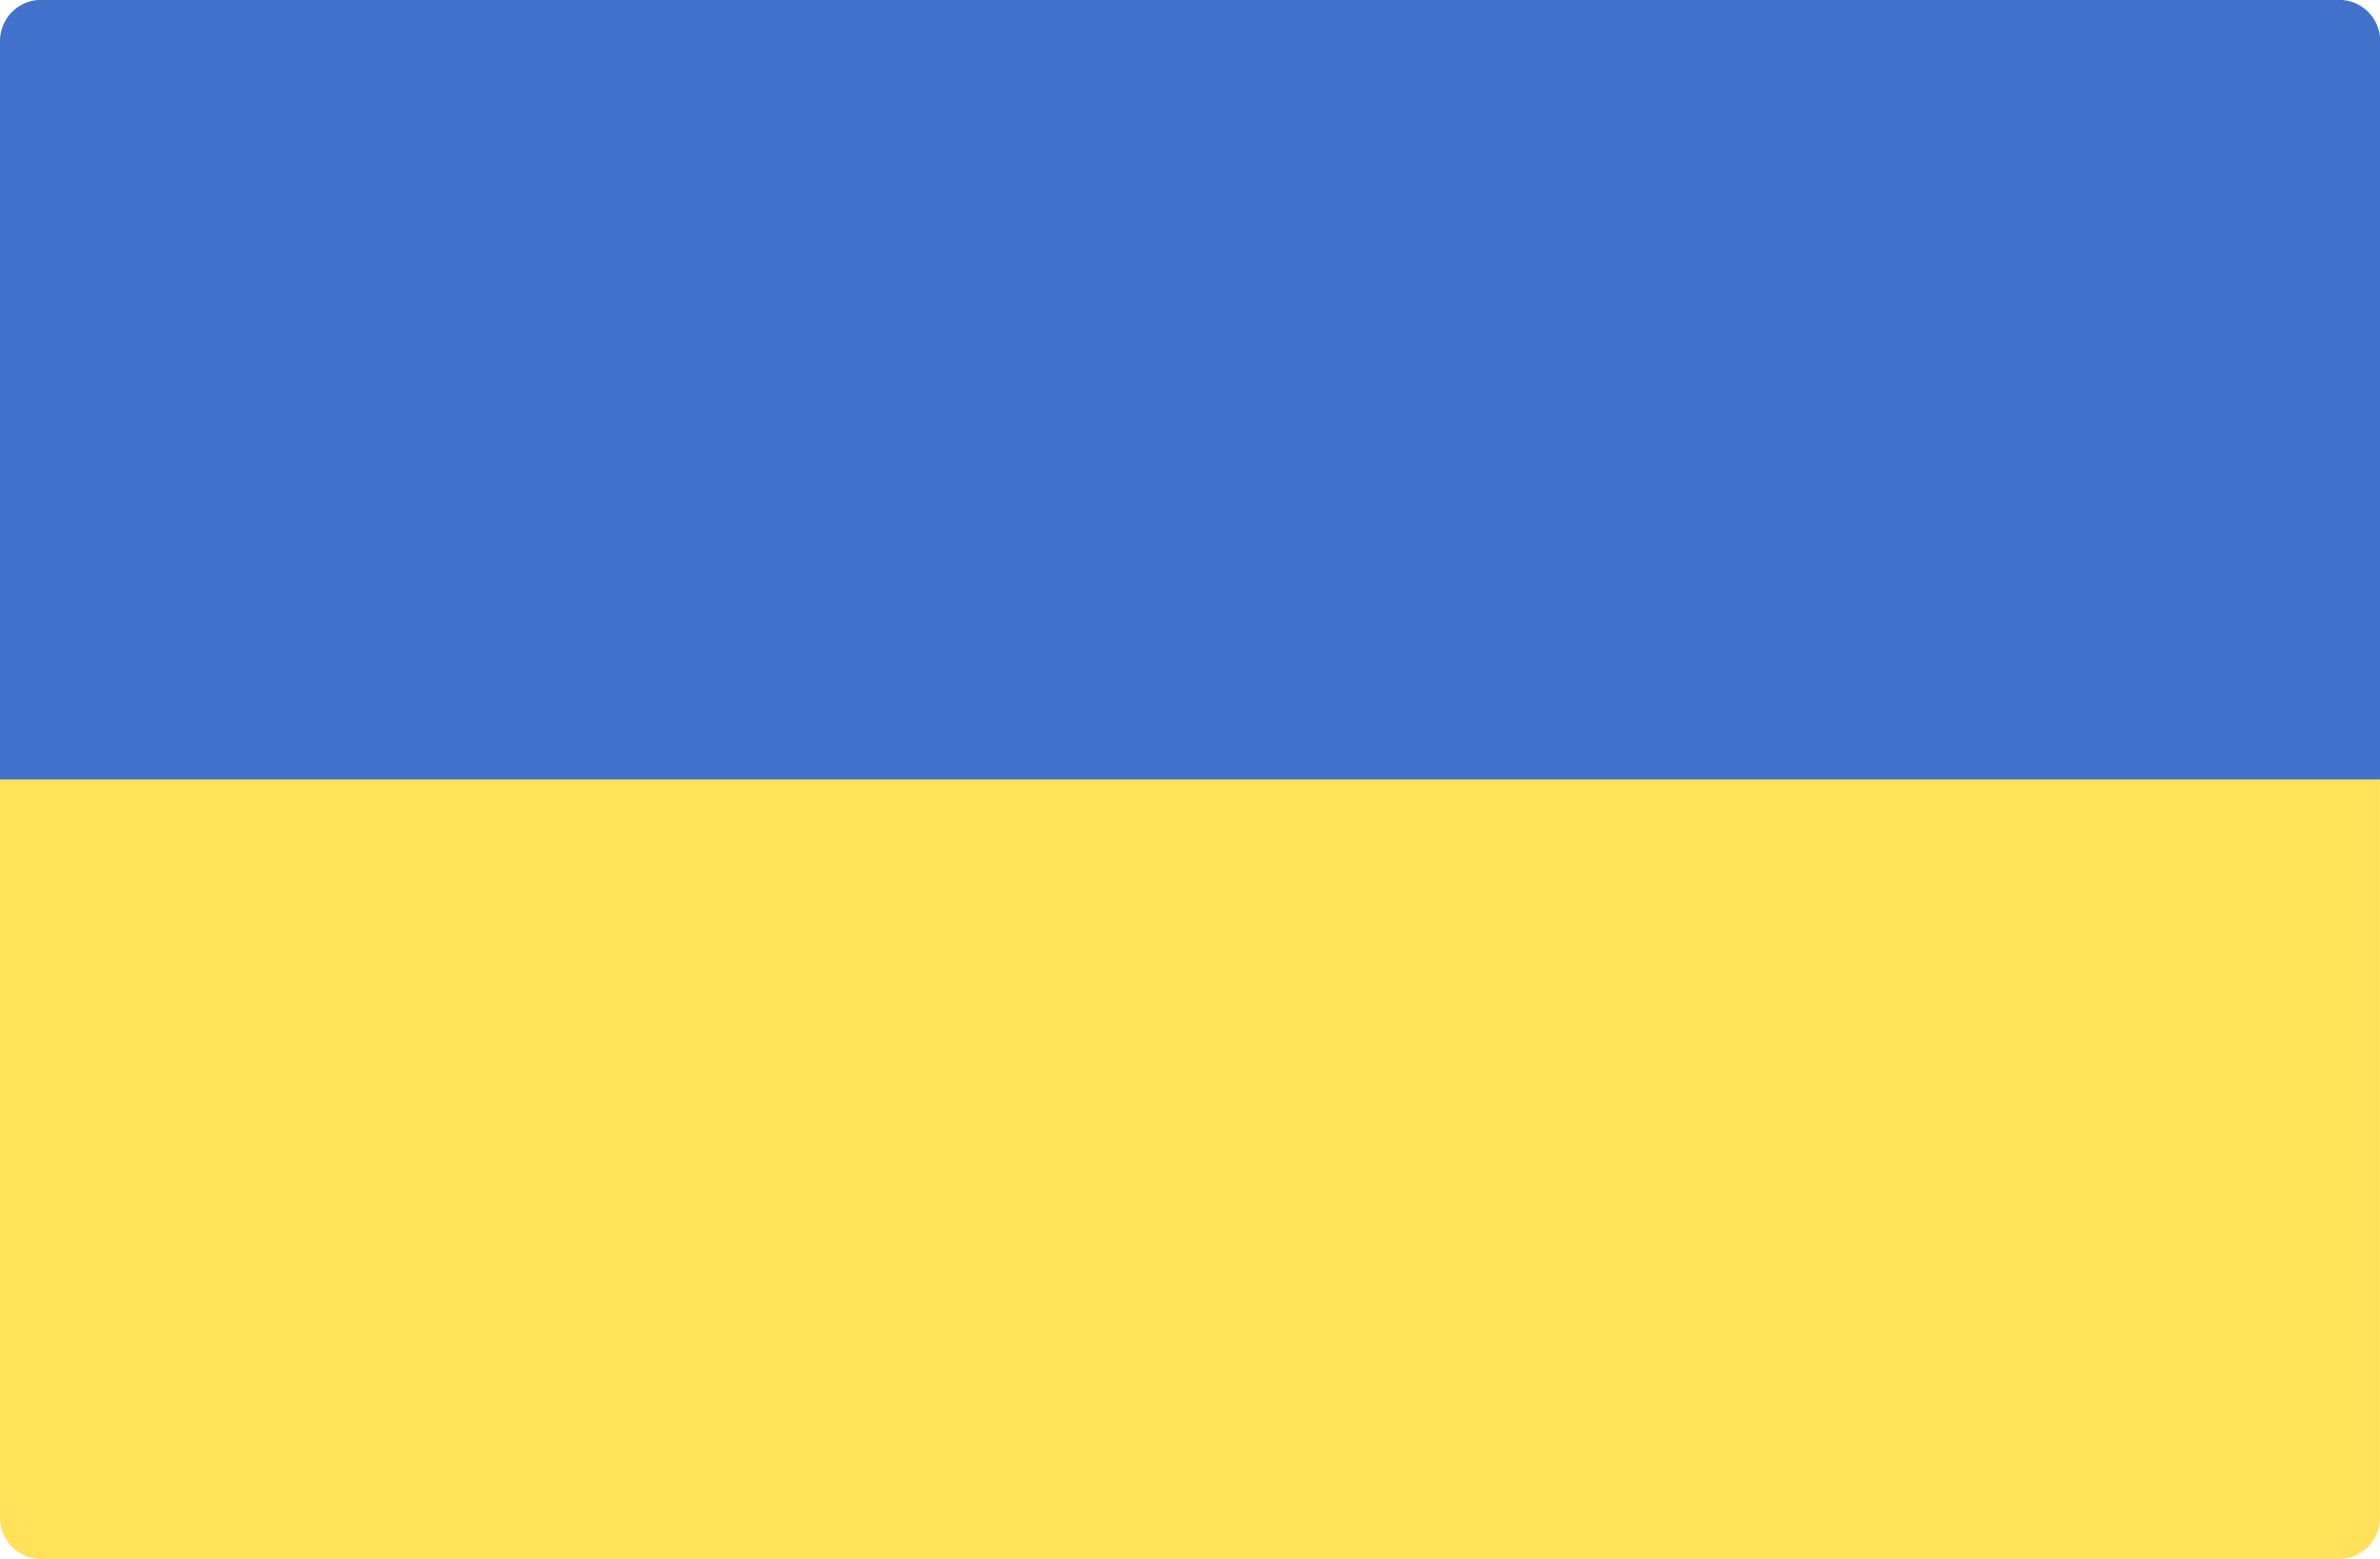
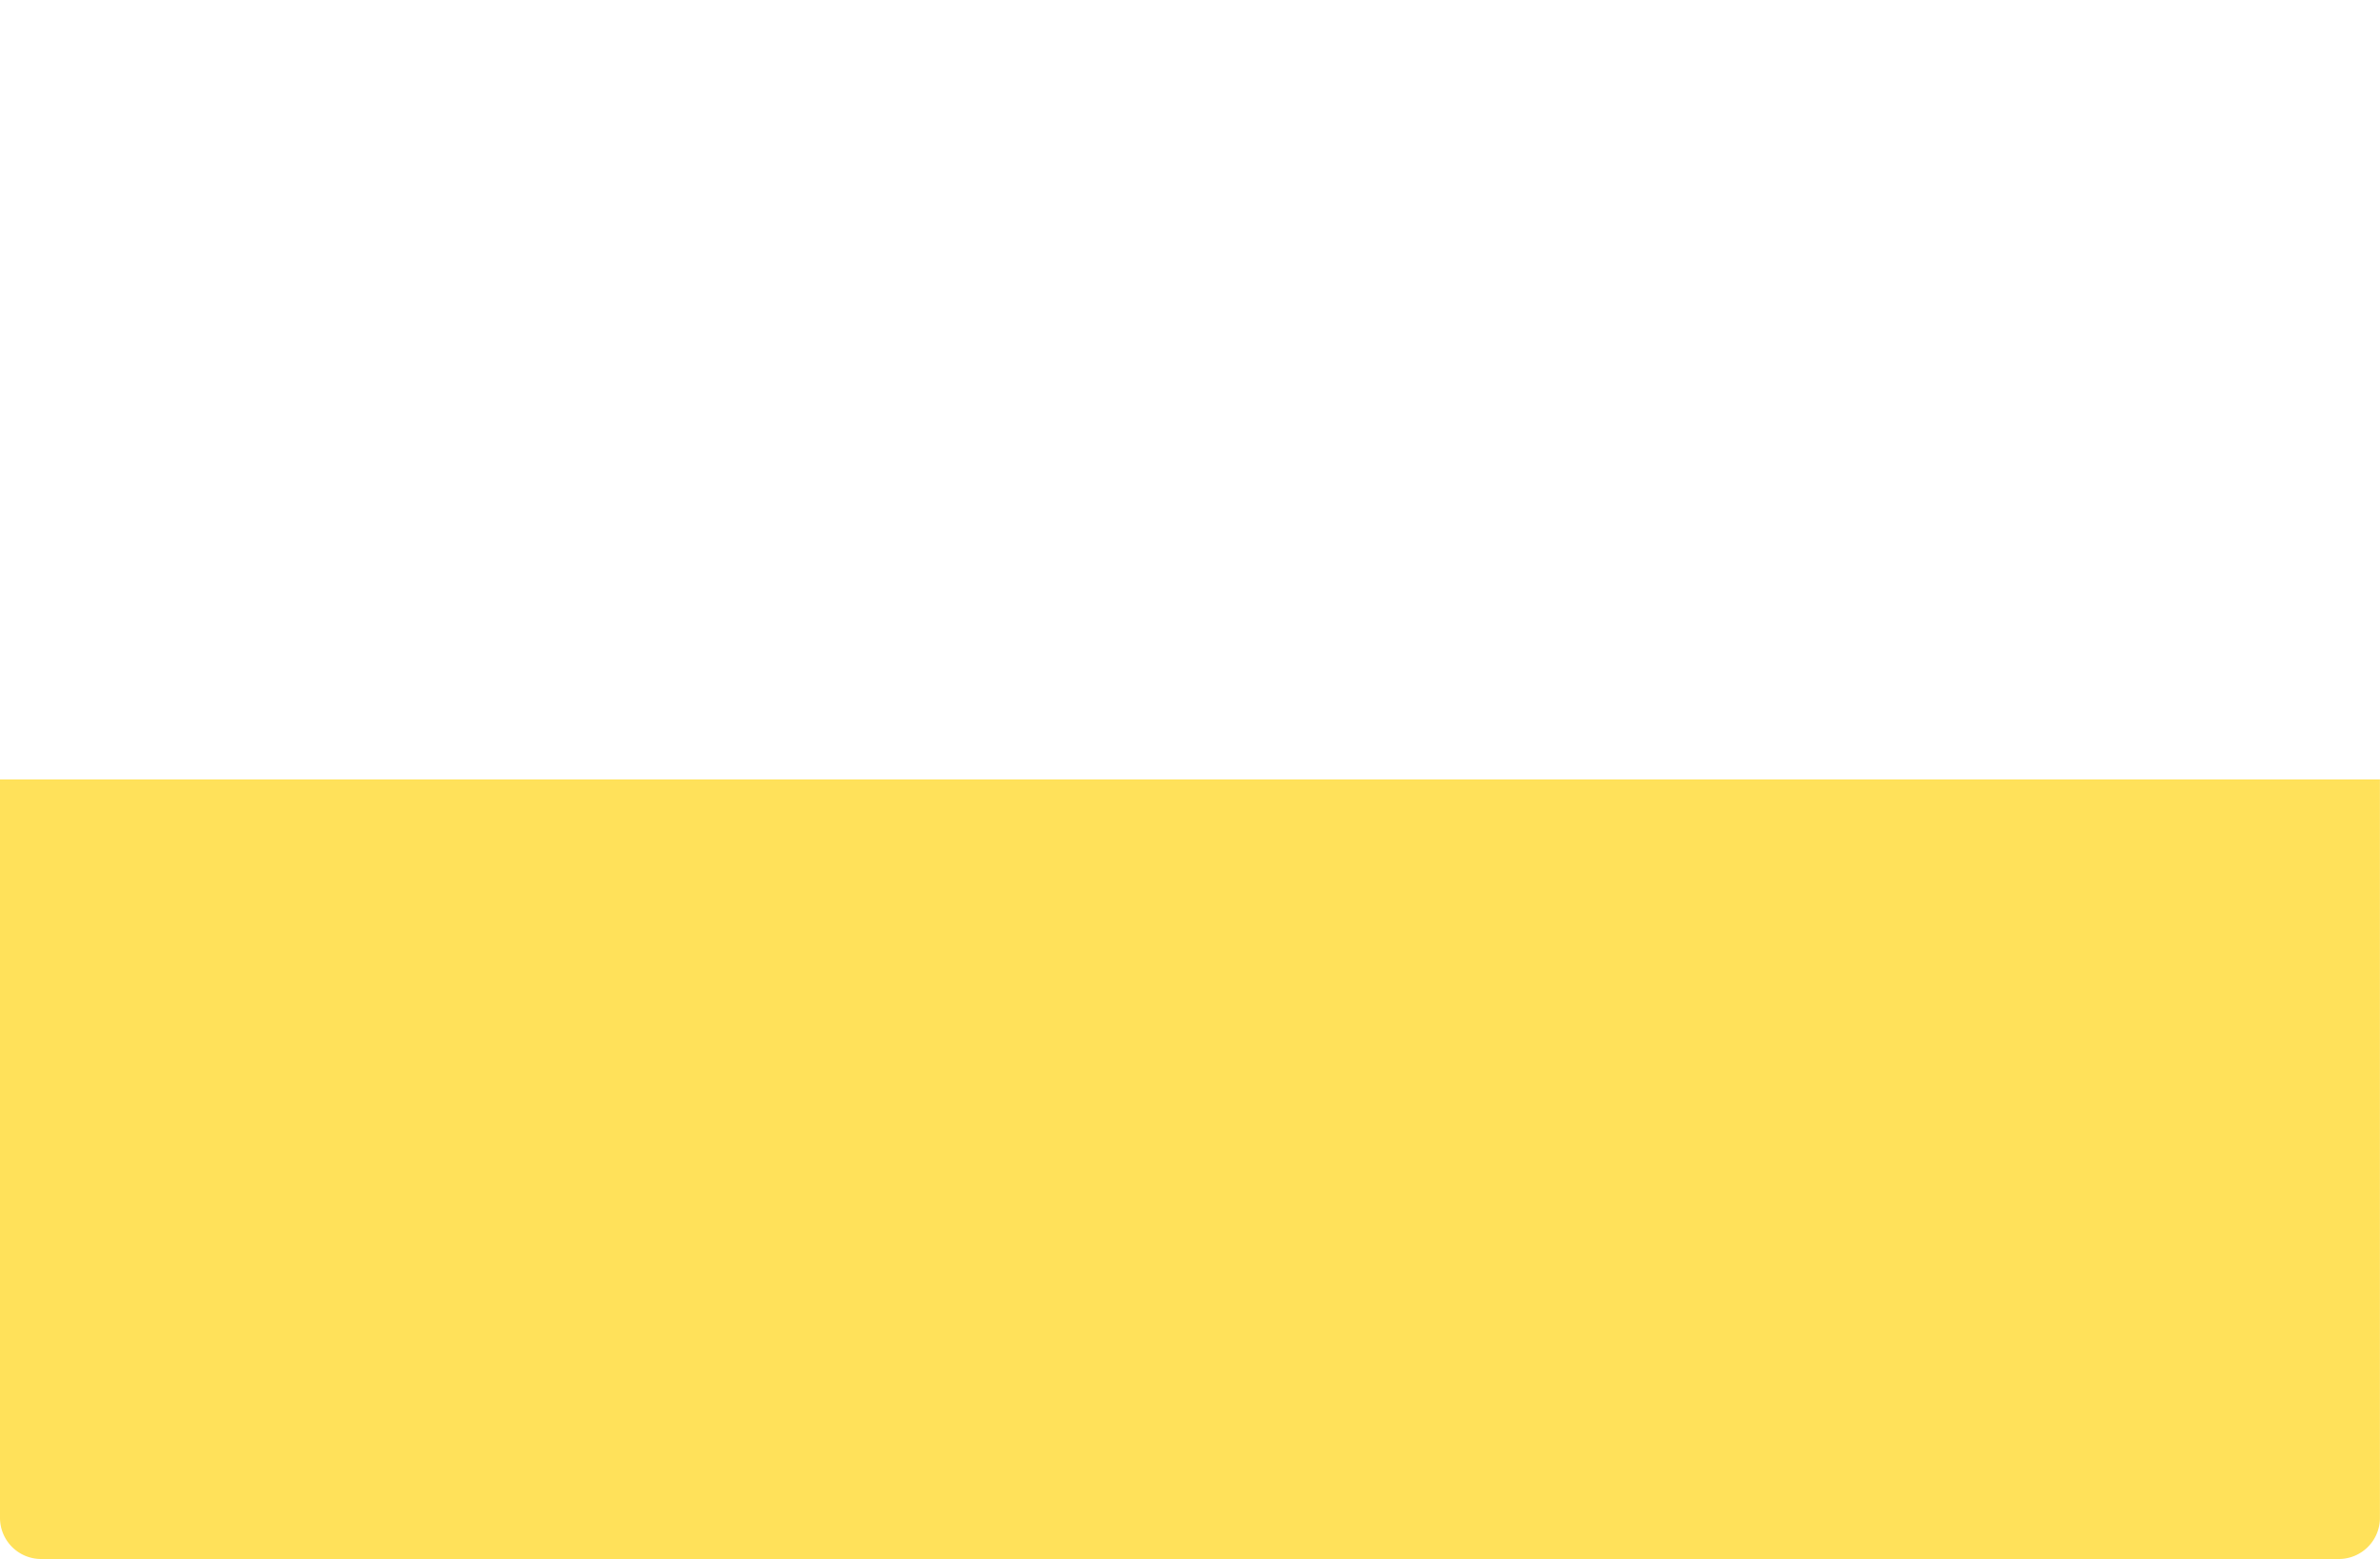
<svg xmlns="http://www.w3.org/2000/svg" id="ukraine" width="34.707" height="22.739" viewBox="0 0 34.707 22.739">
  <path id="Path_72" data-name="Path 72" d="M0,256H34.706v10.771a.6.6,0,0,1-.6.6H.6a.6.6,0,0,1-.6-.6Z" transform="translate(0 -244.631)" fill="#ffe15a" />
-   <path id="Path_73" data-name="Path 73" d="M34.706,99.644H0V88.873a.6.6,0,0,1,.6-.6h33.51a.6.6,0,0,1,.6.6V99.644Z" transform="translate(0 -88.275)" fill="#4173cd" />
</svg>